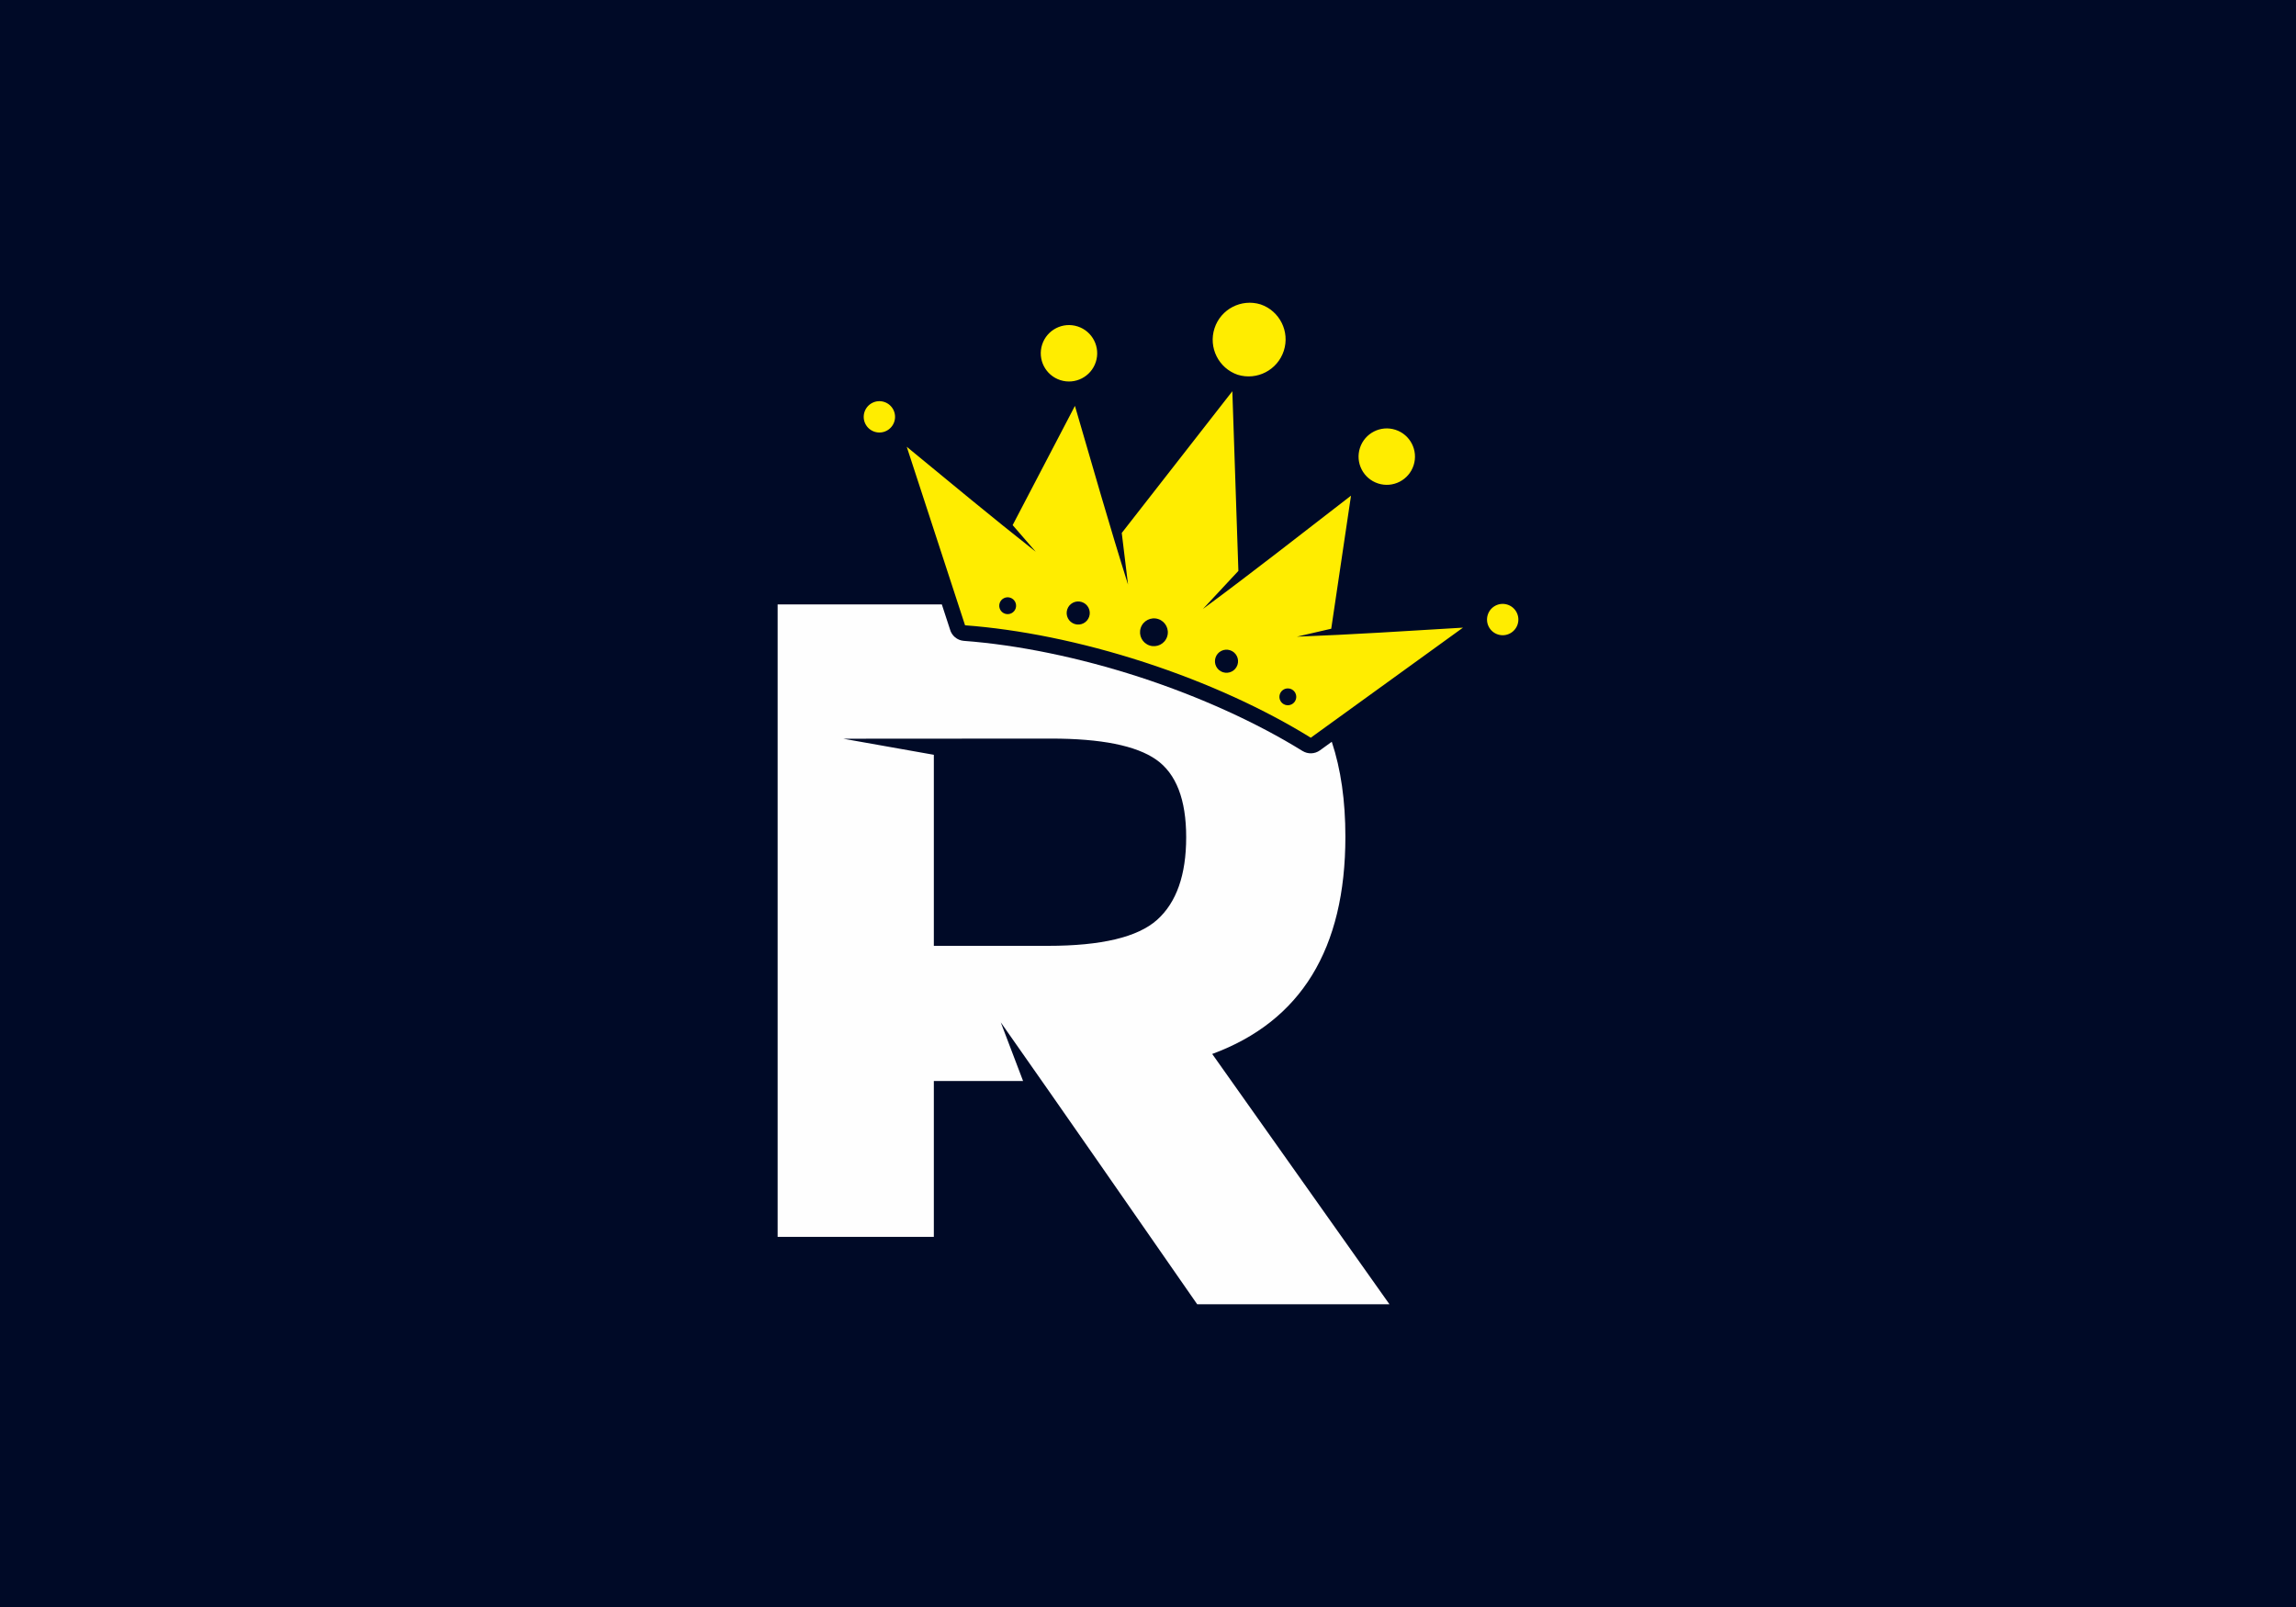
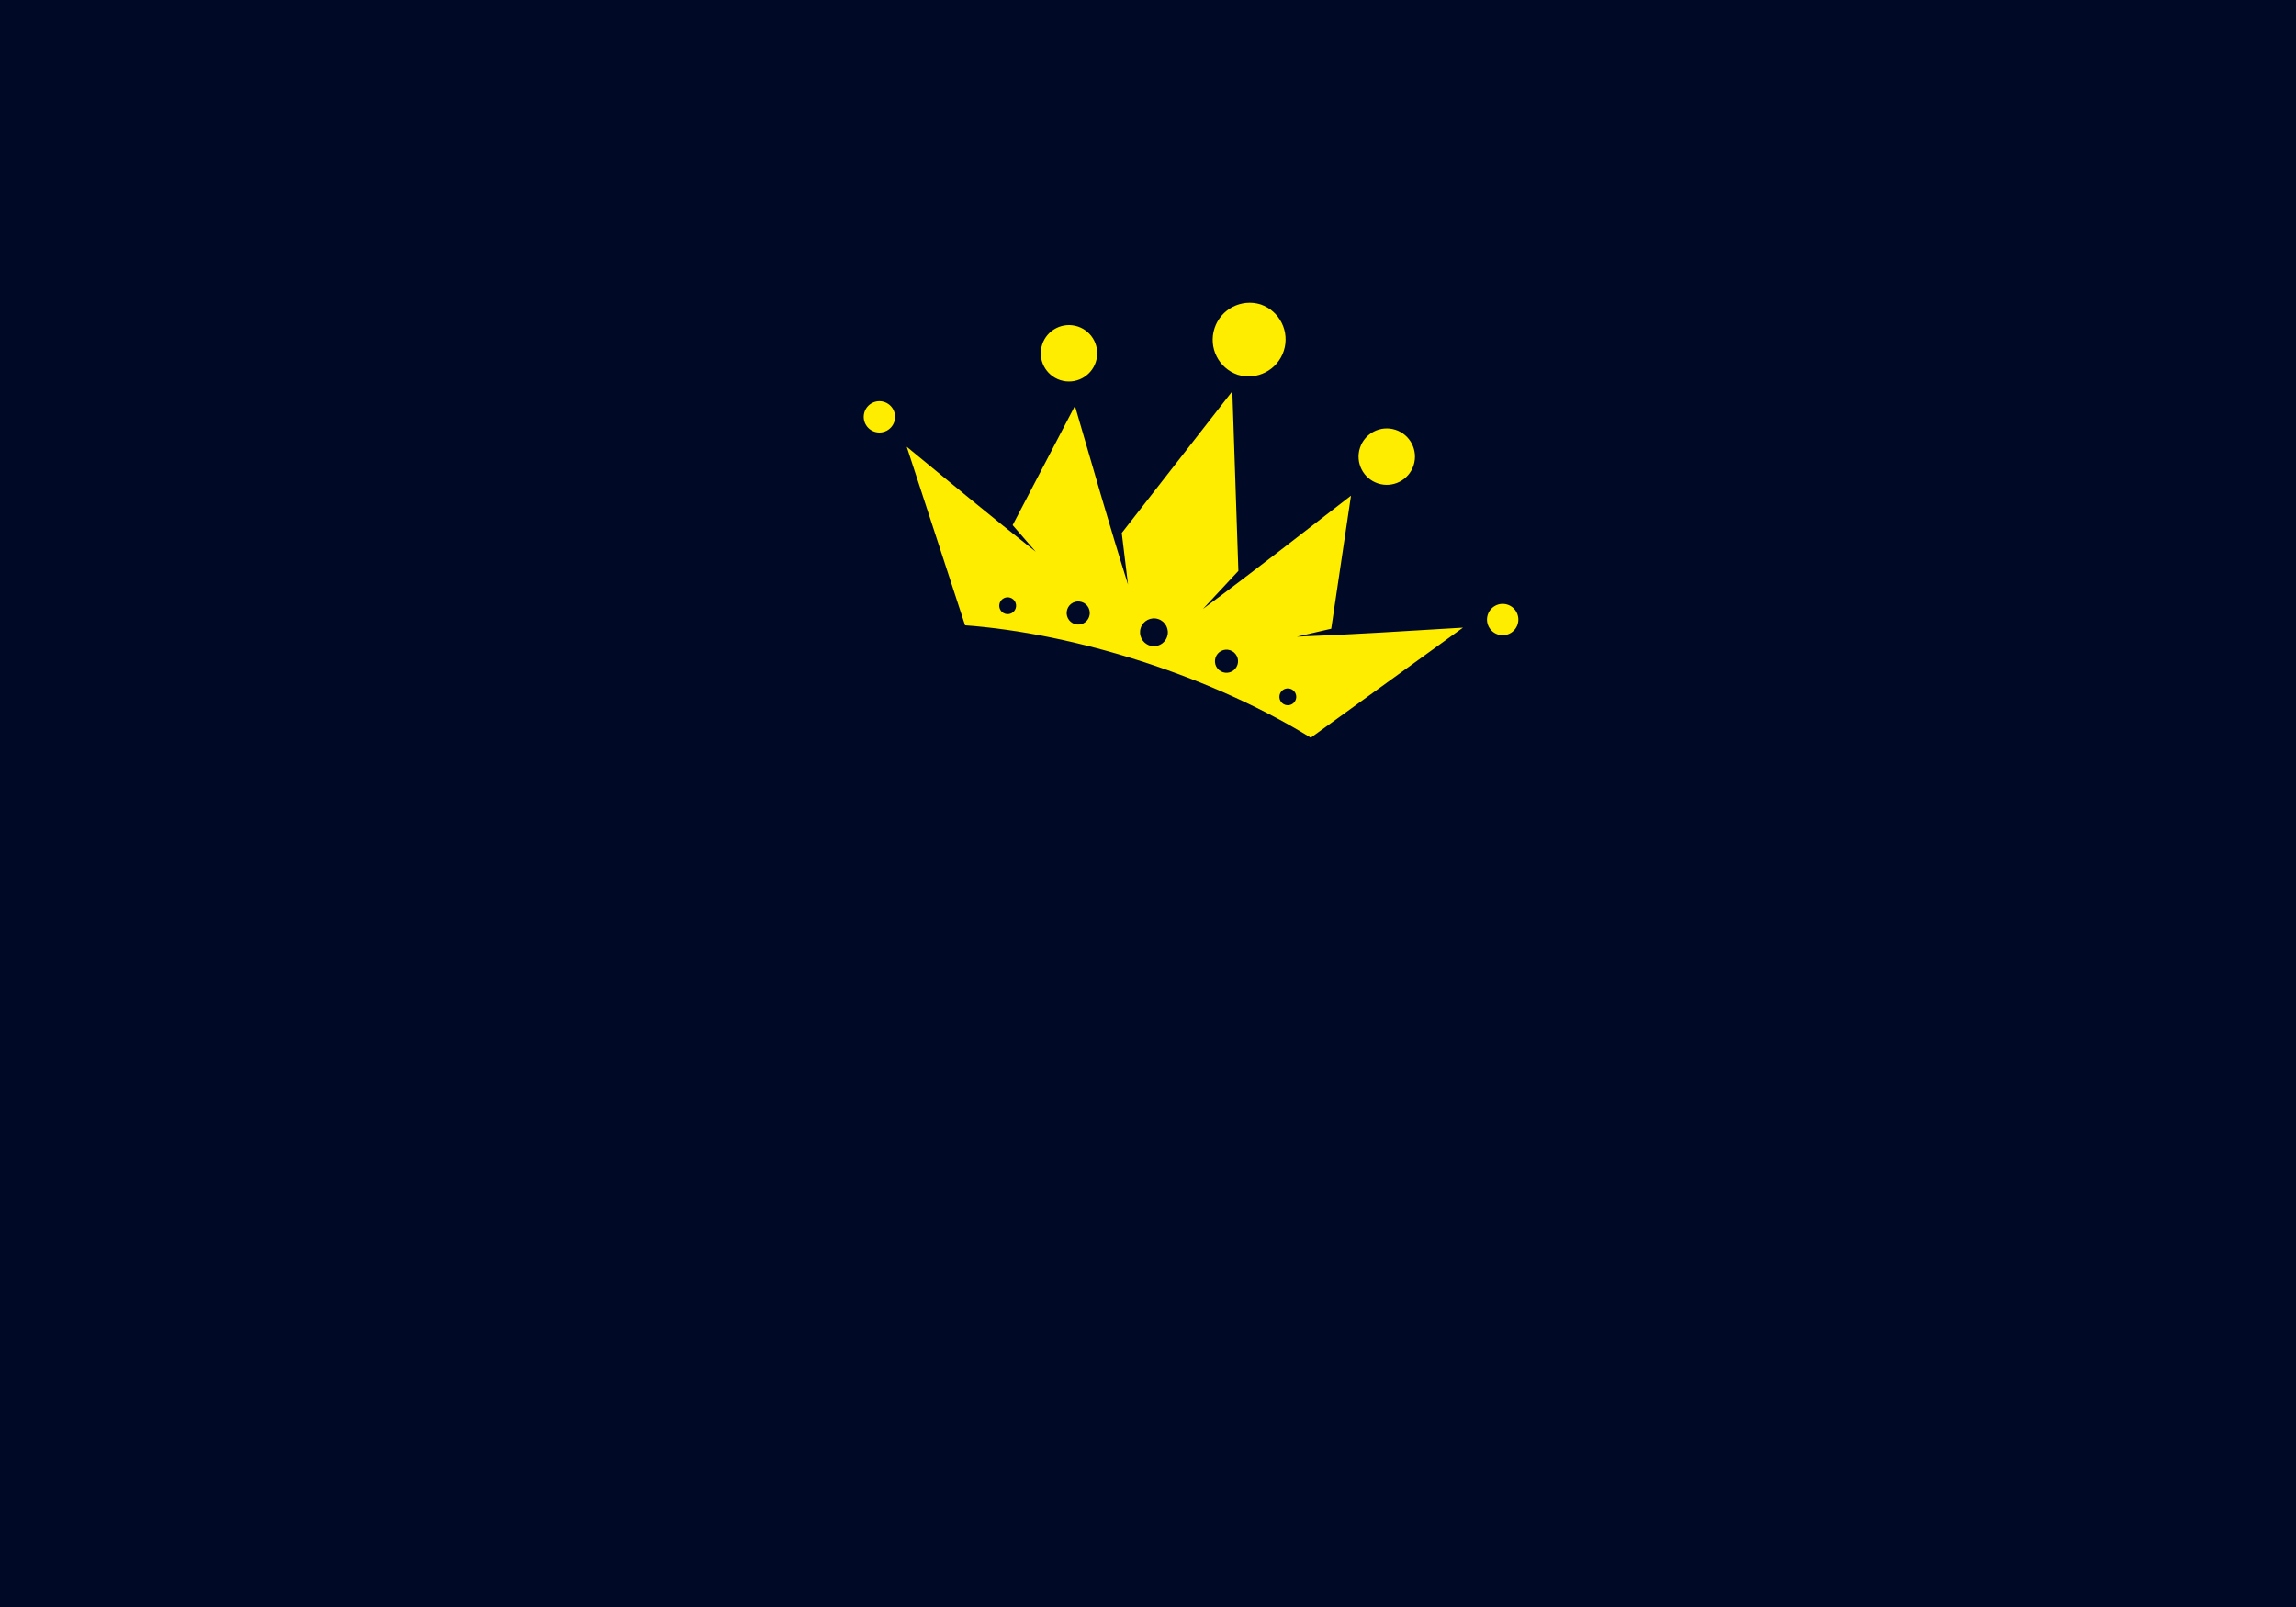
<svg xmlns="http://www.w3.org/2000/svg" width="2400" height="1680" viewBox="0 0 2400 1680">
  <rect x="-240" y="-168" width="2880" height="2016" fill="rgb(0.389%, 3.922%, 15.282%)" fill-opacity="1" />
-   <path fill-rule="evenodd" fill="rgb(99.609%, 99.609%, 99.609%)" fill-opacity="1" d="M 1406.328 874.711 C 1406.328 991.941 1359.93 1067.652 1267.121 1101.844 L 1452.391 1363.516 L 1251.422 1363.516 C 1182.75 1264.715 1115.078 1166.945 1046.09 1068.77 L 1069.422 1130.105 L 976.141 1130.105 L 976.141 1293.078 L 812.859 1293.078 L 812.859 631.879 L 984.492 631.879 L 992.996 657.91 C 994.734 664.422 1000.422 669.43 1007.512 669.969 C 1035.34 672.051 1065.352 676.309 1096.801 682.785 C 1127.41 689.09 1159.051 697.41 1190.988 707.773 C 1222.91 718.18 1253.391 730.062 1281.852 742.977 C 1311.09 756.238 1337.871 770.449 1361.59 785.137 L 1361.602 785.121 C 1367.051 788.477 1374.211 788.43 1379.719 784.441 L 1392.102 775.48 C 1401.59 803.984 1406.328 837.062 1406.328 874.711 Z M 1095.469 988.801 C 1151.289 988.801 1189.32 979.73 1209.559 961.586 C 1229.789 943.441 1239.91 914.66 1239.91 875.234 C 1239.91 835.809 1229.441 808.77 1208.512 794.113 C 1187.57 779.461 1150.941 772.133 1098.609 772.133 C 1026.102 772.133 953.926 772.27 881.453 772.27 L 976.141 789.078 L 976.141 988.801 L 1095.469 988.801 " />
  <path fill-rule="evenodd" fill="rgb(100%, 92.969%, 0%)" fill-opacity="1" d="M 947.812 467.051 C 992.582 503.879 1037.09 540.949 1082.648 576.789 L 1058.512 548.969 L 1123.629 424.32 C 1142.07 487.422 1159.43 548.66 1179.129 611.191 L 1172.57 557.172 L 1288.16 409.012 L 1294.48 596.82 L 1257.398 636.648 C 1310.109 597.672 1360.18 558.359 1412.199 518.18 L 1391.531 657.289 L 1355.648 665.59 C 1413.578 663.41 1471.371 659.609 1529.25 656.16 L 1370.148 771.234 C 1322.172 741.527 1262.57 713.945 1196.031 692.258 C 1129.469 670.648 1065.051 657.898 1008.77 653.699 Z M 1210.699 647.172 C 1218.328 649.66 1222.512 657.859 1220.031 665.5 C 1217.539 673.129 1209.34 677.309 1201.699 674.82 C 1194.07 672.34 1189.891 664.141 1192.379 656.5 C 1194.859 648.871 1203.059 644.691 1210.699 647.172 Z M 1056.031 624.859 C 1060.66 626.359 1063.191 631.328 1061.68 635.961 C 1060.18 640.578 1055.211 643.109 1050.578 641.609 C 1045.961 640.102 1043.43 635.129 1044.941 630.512 C 1046.441 625.891 1051.41 623.359 1056.031 624.859 Z M 1130.789 629.371 C 1137.141 631.43 1140.609 638.25 1138.539 644.59 C 1136.48 650.941 1129.66 654.41 1123.32 652.34 C 1116.969 650.281 1113.5 643.461 1115.57 637.121 C 1117.629 630.77 1124.449 627.301 1130.789 629.371 Z M 1348.898 720.113 C 1344.27 718.609 1339.301 721.141 1337.801 725.766 C 1336.289 730.391 1338.82 735.355 1343.449 736.863 C 1348.07 738.367 1353.039 735.836 1354.551 731.211 C 1356.051 726.586 1353.52 721.621 1348.898 720.113 Z M 1285.789 679.781 C 1279.449 677.719 1272.629 681.188 1270.57 687.531 C 1268.5 693.879 1271.969 700.695 1278.32 702.758 C 1284.66 704.82 1291.48 701.352 1293.539 695.004 C 1295.609 688.66 1292.141 681.844 1285.789 679.781 Z M 1458.711 449.328 C 1443.23 444.301 1426.59 452.77 1421.551 468.25 C 1416.512 483.738 1424.988 500.379 1440.469 505.41 C 1455.961 510.449 1472.59 501.98 1477.629 486.488 C 1482.672 471.012 1474.199 454.371 1458.711 449.328 Z M 1575.82 632.121 C 1567.219 629.32 1557.98 634.031 1555.18 642.629 C 1552.379 651.238 1557.09 660.48 1565.691 663.281 C 1574.289 666.078 1583.539 661.371 1586.34 652.77 C 1589.129 644.16 1584.43 634.922 1575.82 632.121 Z M 1293.762 391.789 C 1273.809 384.949 1262.969 363.352 1269.52 343.219 C 1276.059 323.09 1297.539 312 1317.699 318.211 C 1337.641 325.039 1348.488 346.648 1341.941 366.77 C 1335.391 386.898 1313.922 397.988 1293.762 391.789 Z M 1126.52 341.289 C 1142.012 346.32 1150.48 362.961 1145.441 378.449 C 1140.398 393.93 1123.77 402.41 1108.281 397.371 C 1092.789 392.328 1084.32 375.691 1089.359 360.211 C 1094.398 344.719 1111.039 336.25 1126.52 341.289 Z M 924.285 420.211 C 932.891 423.012 937.598 432.25 934.797 440.852 C 932 449.461 922.758 454.16 914.152 451.359 C 905.551 448.559 900.844 439.32 903.645 430.719 C 906.441 422.121 915.684 417.41 924.285 420.211 " />
</svg>